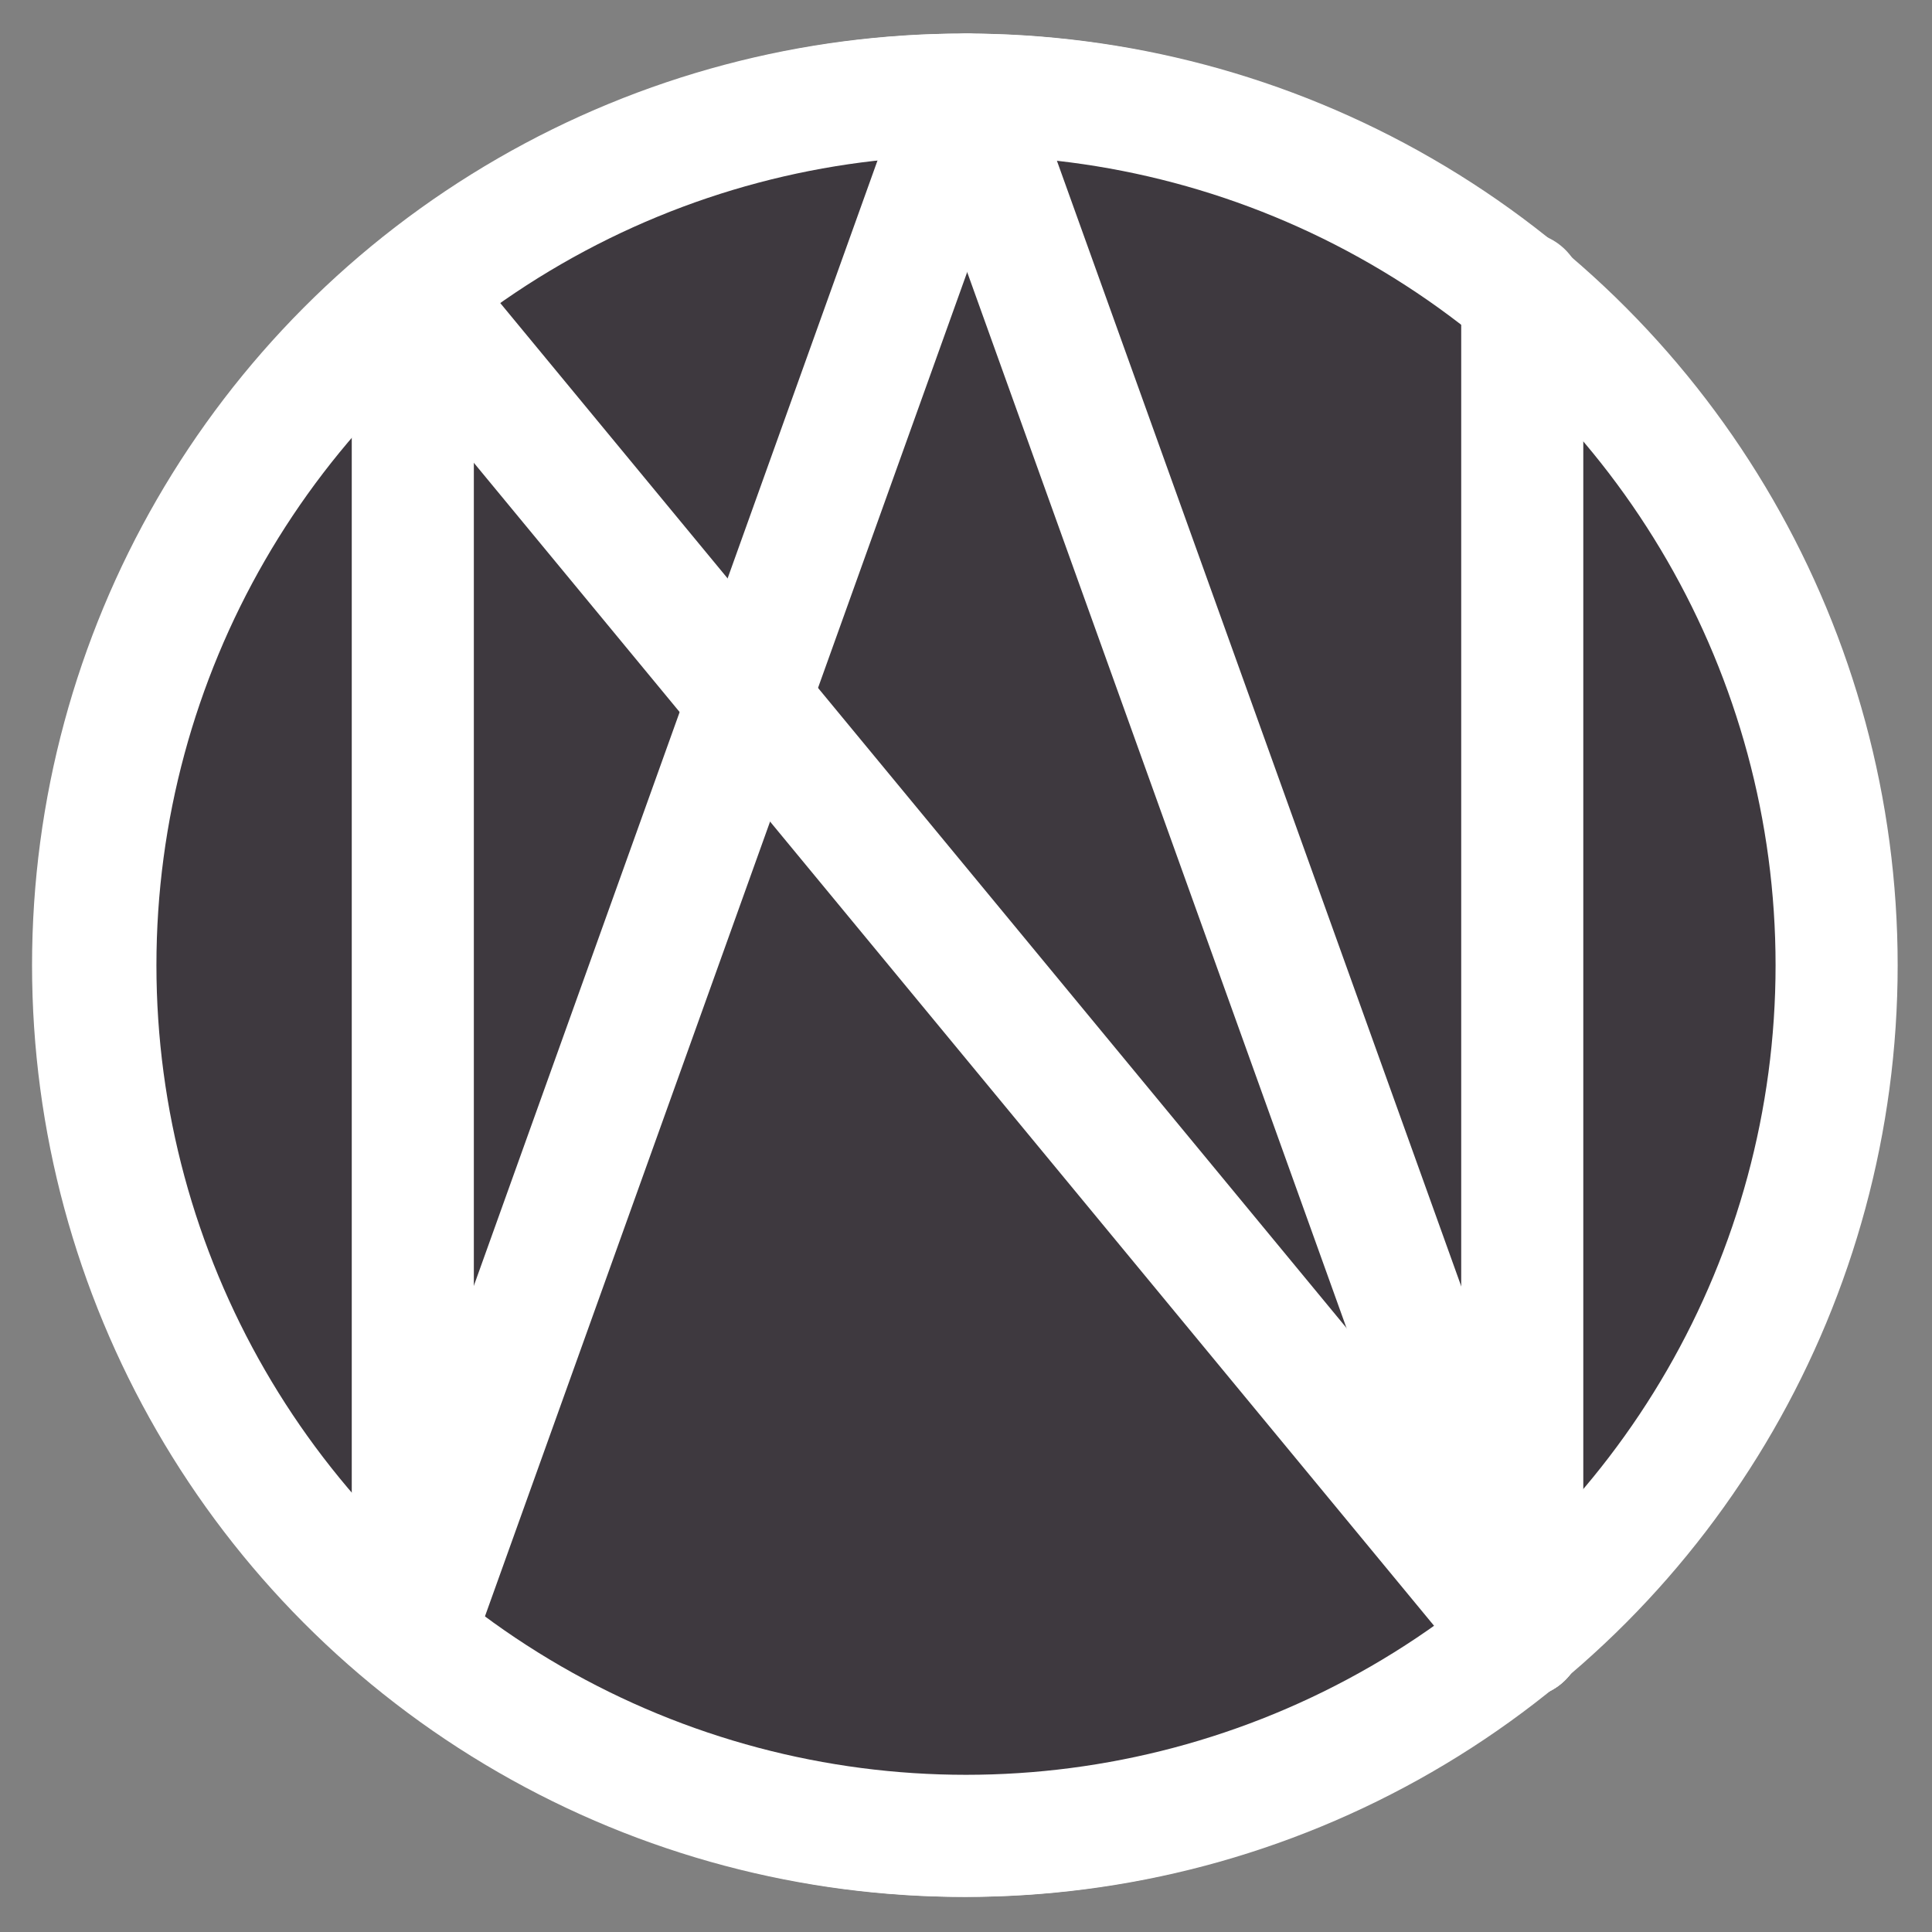
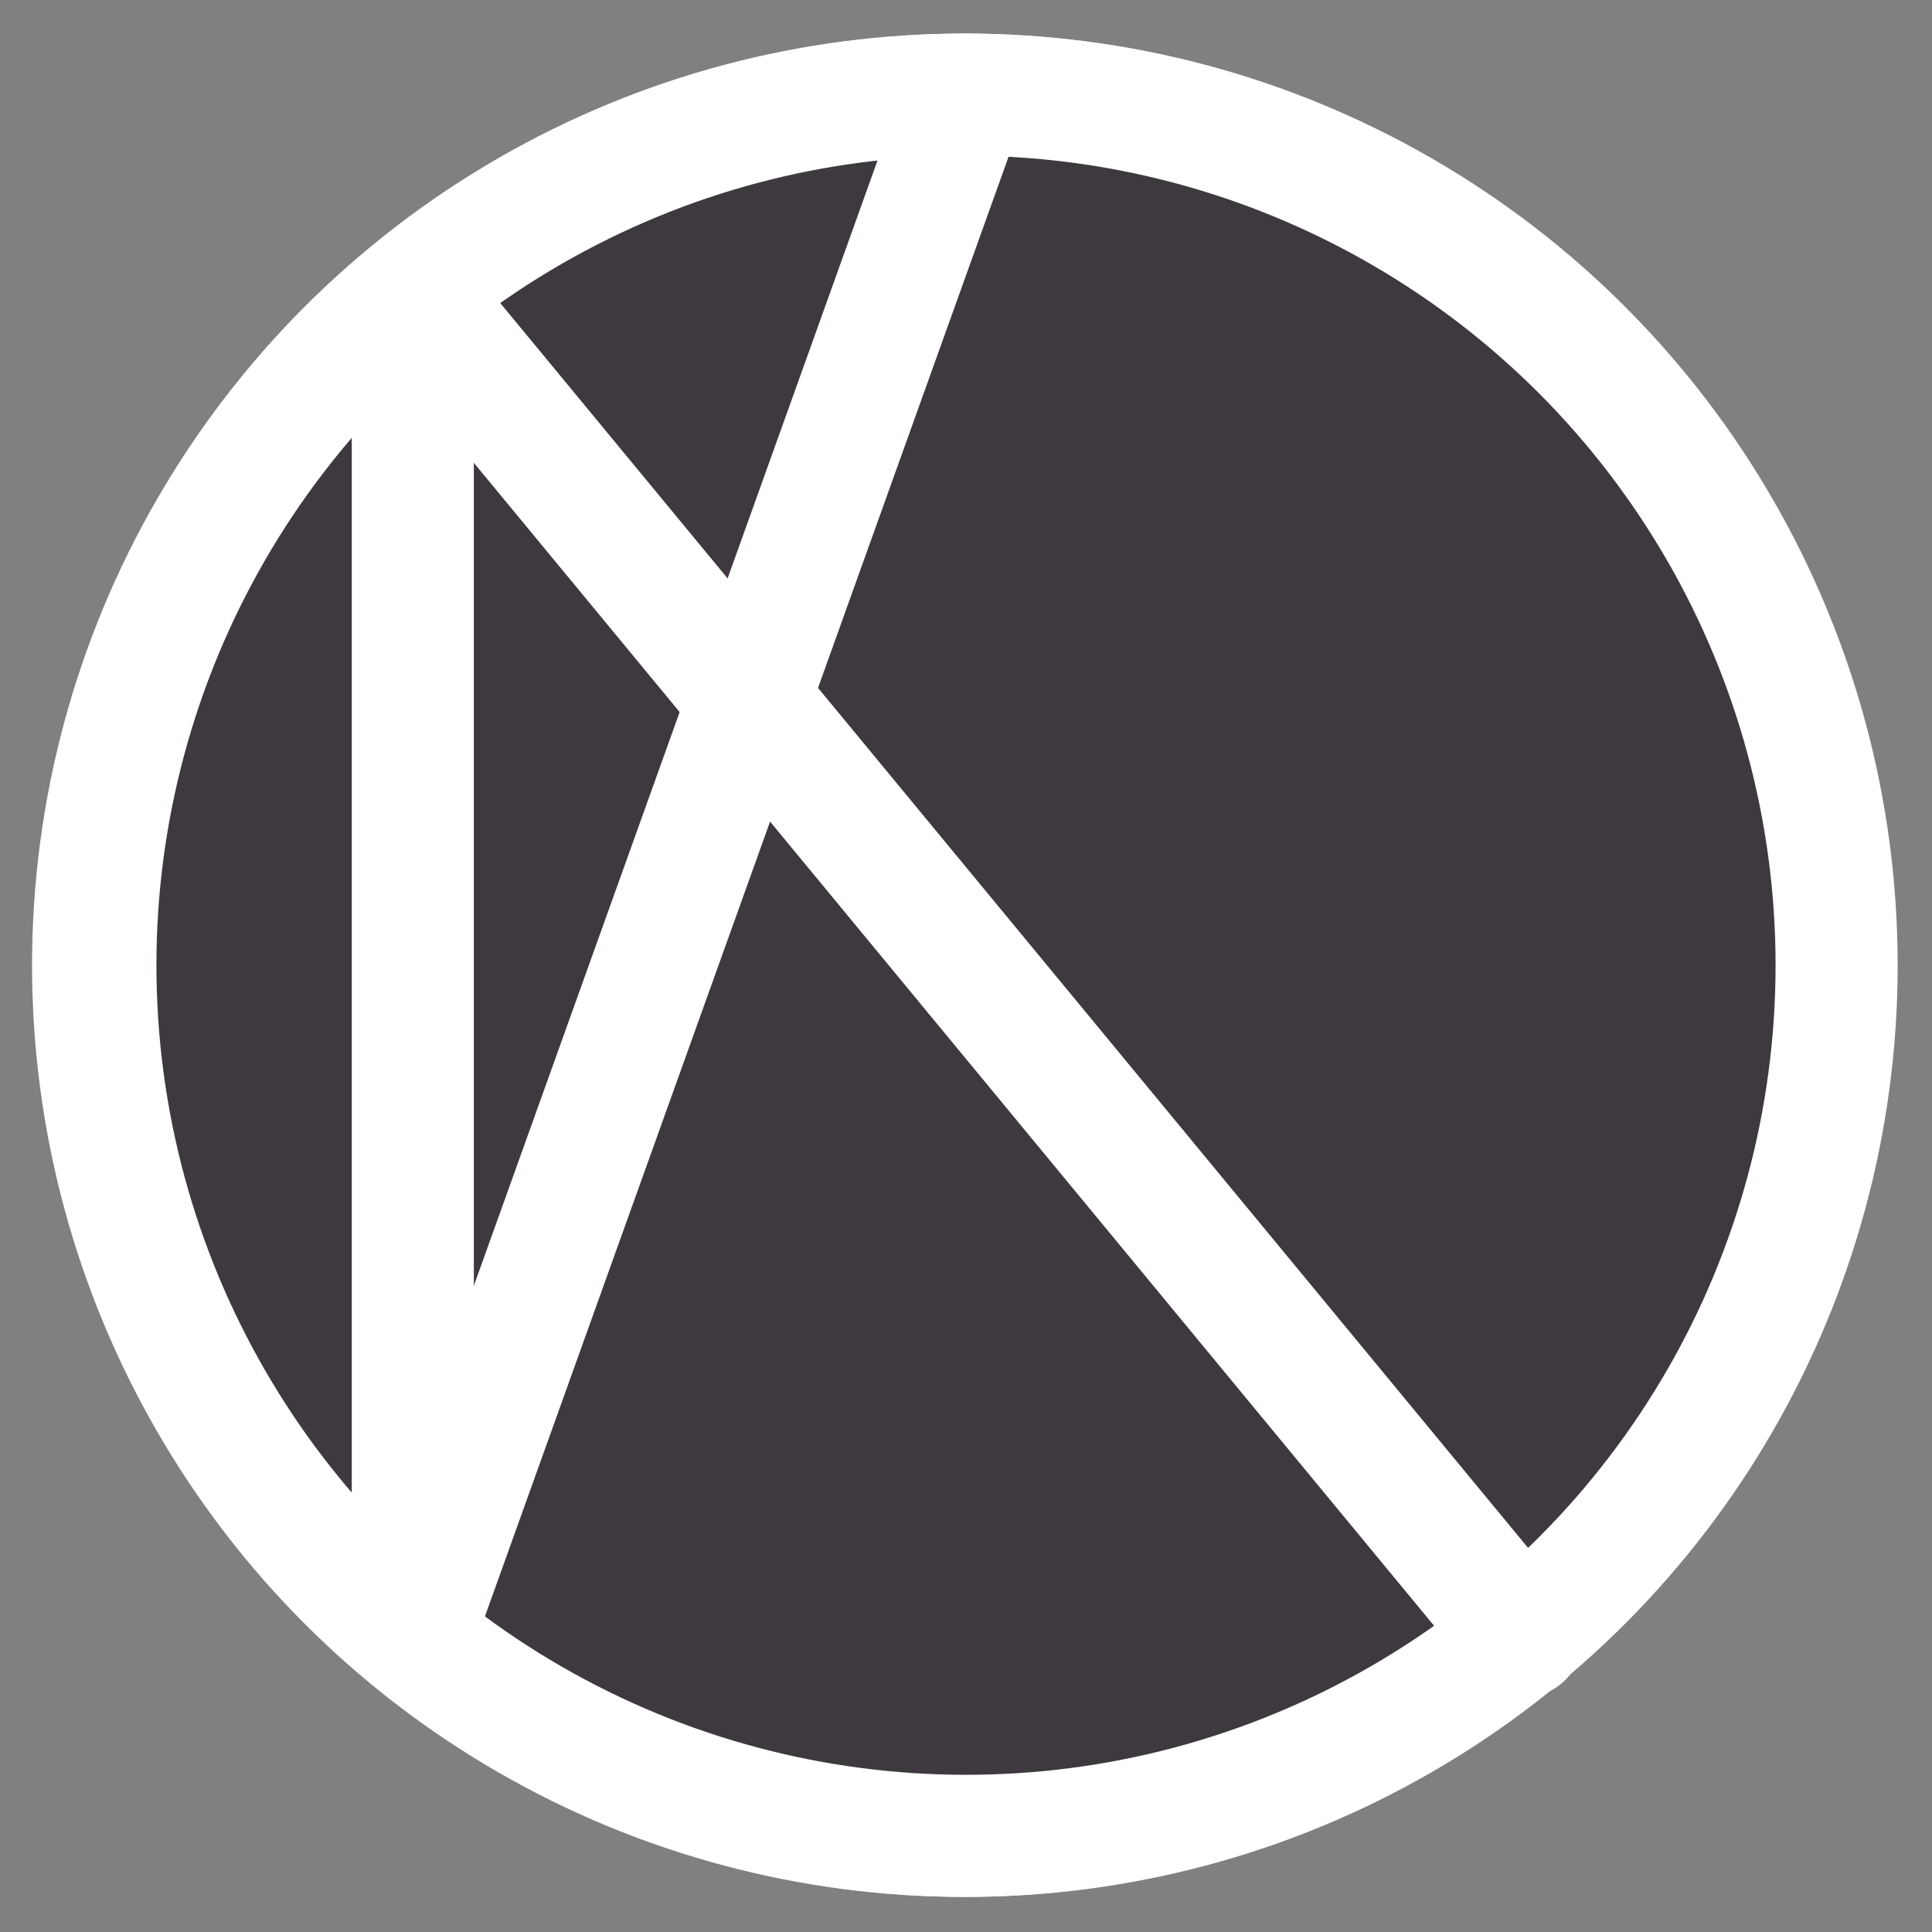
<svg xmlns="http://www.w3.org/2000/svg" version="1.1" id="圖層_1" x="0px" y="0px" viewBox="0 0 253.2 253.2" style="enable-background:new 0 0 253.2 253.2;" xml:space="preserve">
  <rect x="0" y="0" width="253.2" height="253.2" fill="#808080" stroke="none" />
  <style type="text/css">
		.st0 {
			fill: #3E393F;
			stroke: #FFFFFF;
			stroke-miterlimit: 10;
		}

		.st1 {
			fill: none;
			stroke: #FFFFFF;
			stroke-width: 16.001;
			stroke-linecap: round;
			stroke-linejoin: round;
			stroke-miterlimit: 10;
		}

		.st2 {
			fill: none;
			stroke: #FFFFFF;
			stroke-width: 16;
			stroke-linecap: round;
			stroke-linejoin: round;
			stroke-miterlimit: 10;
		}
	</style>
  <circle class="st0" cx="126.3" cy="126.5" r="121.6" />
  <g>
    <ellipse class="st1" cx="126.6" cy="126.5" rx="114.1" ry="114.1" />
    <line class="st2" x1="54.1" y1="38.4" x2="54.1" y2="214.5" />
-     <line class="st2" x1="199.5" y1="38.4" x2="199.5" y2="214.5" />
-     <line class="st2" x1="126.9" y1="12.4" x2="199.5" y2="214.5" />
    <line class="st2" x1="126.6" y1="12.4" x2="54.1" y2="214.5" />
    <line class="st2" x1="54.1" y1="38.4" x2="199.5" y2="214.5" />
  </g>
</svg>